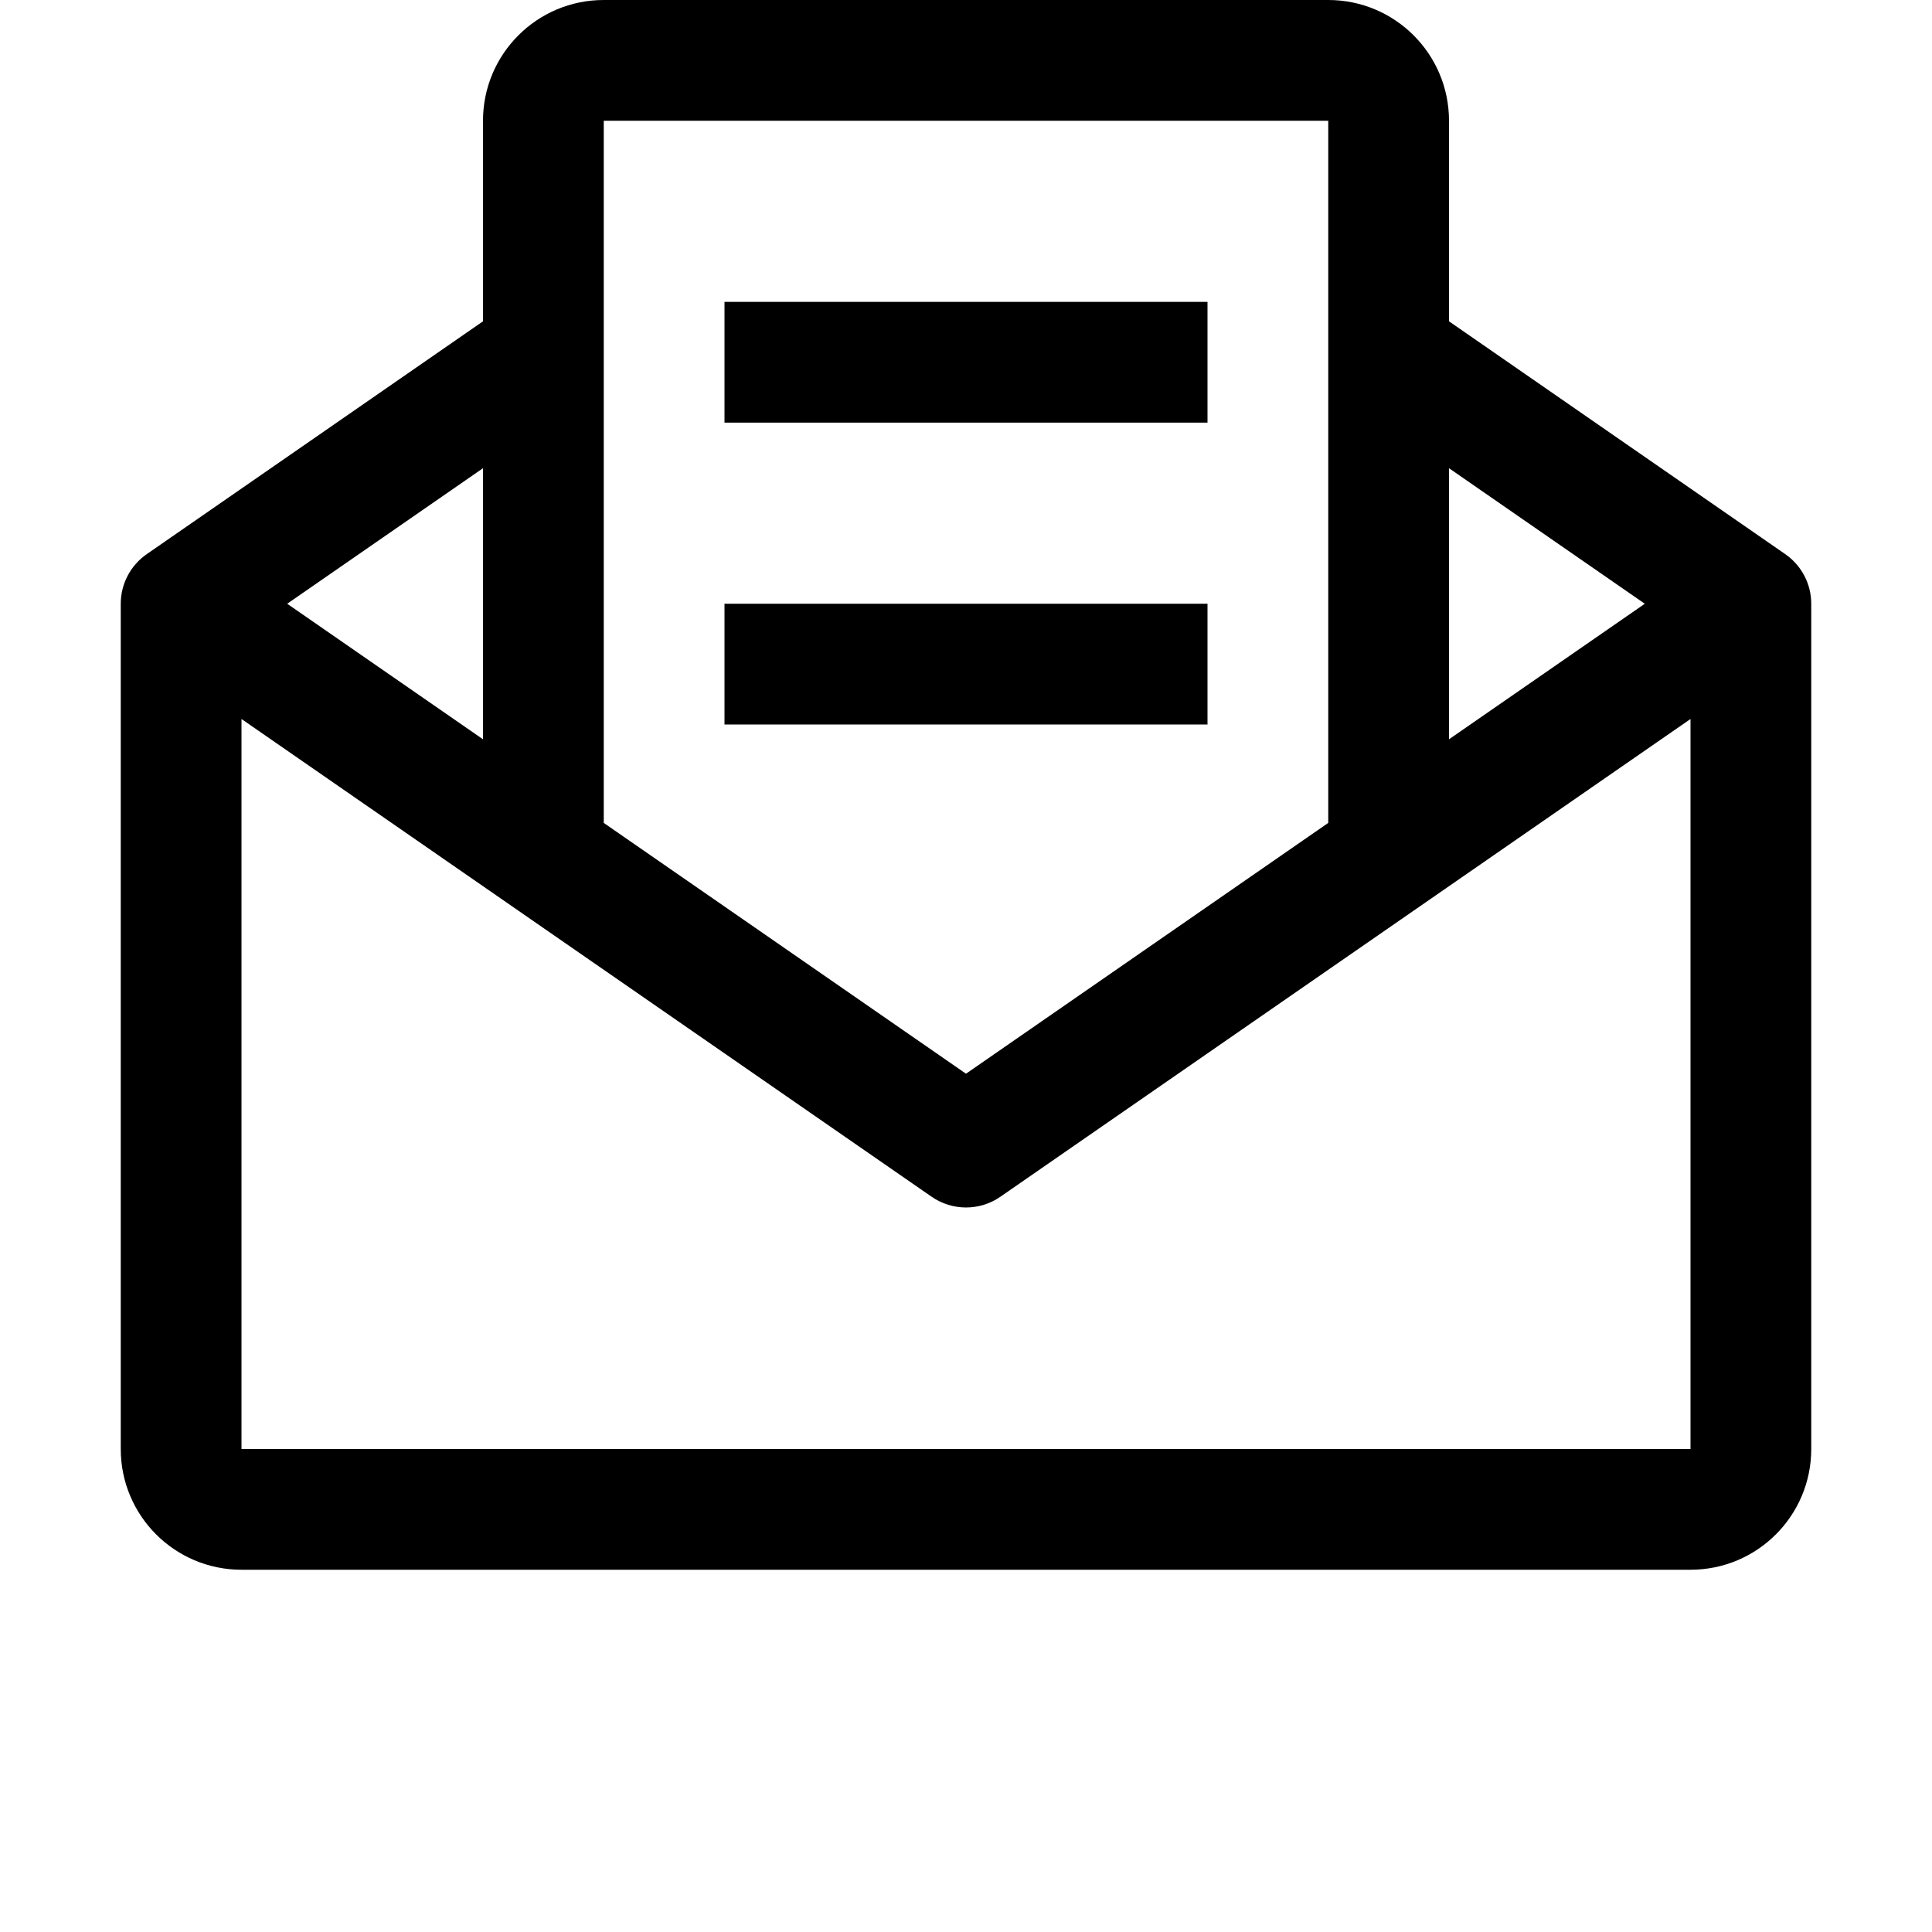
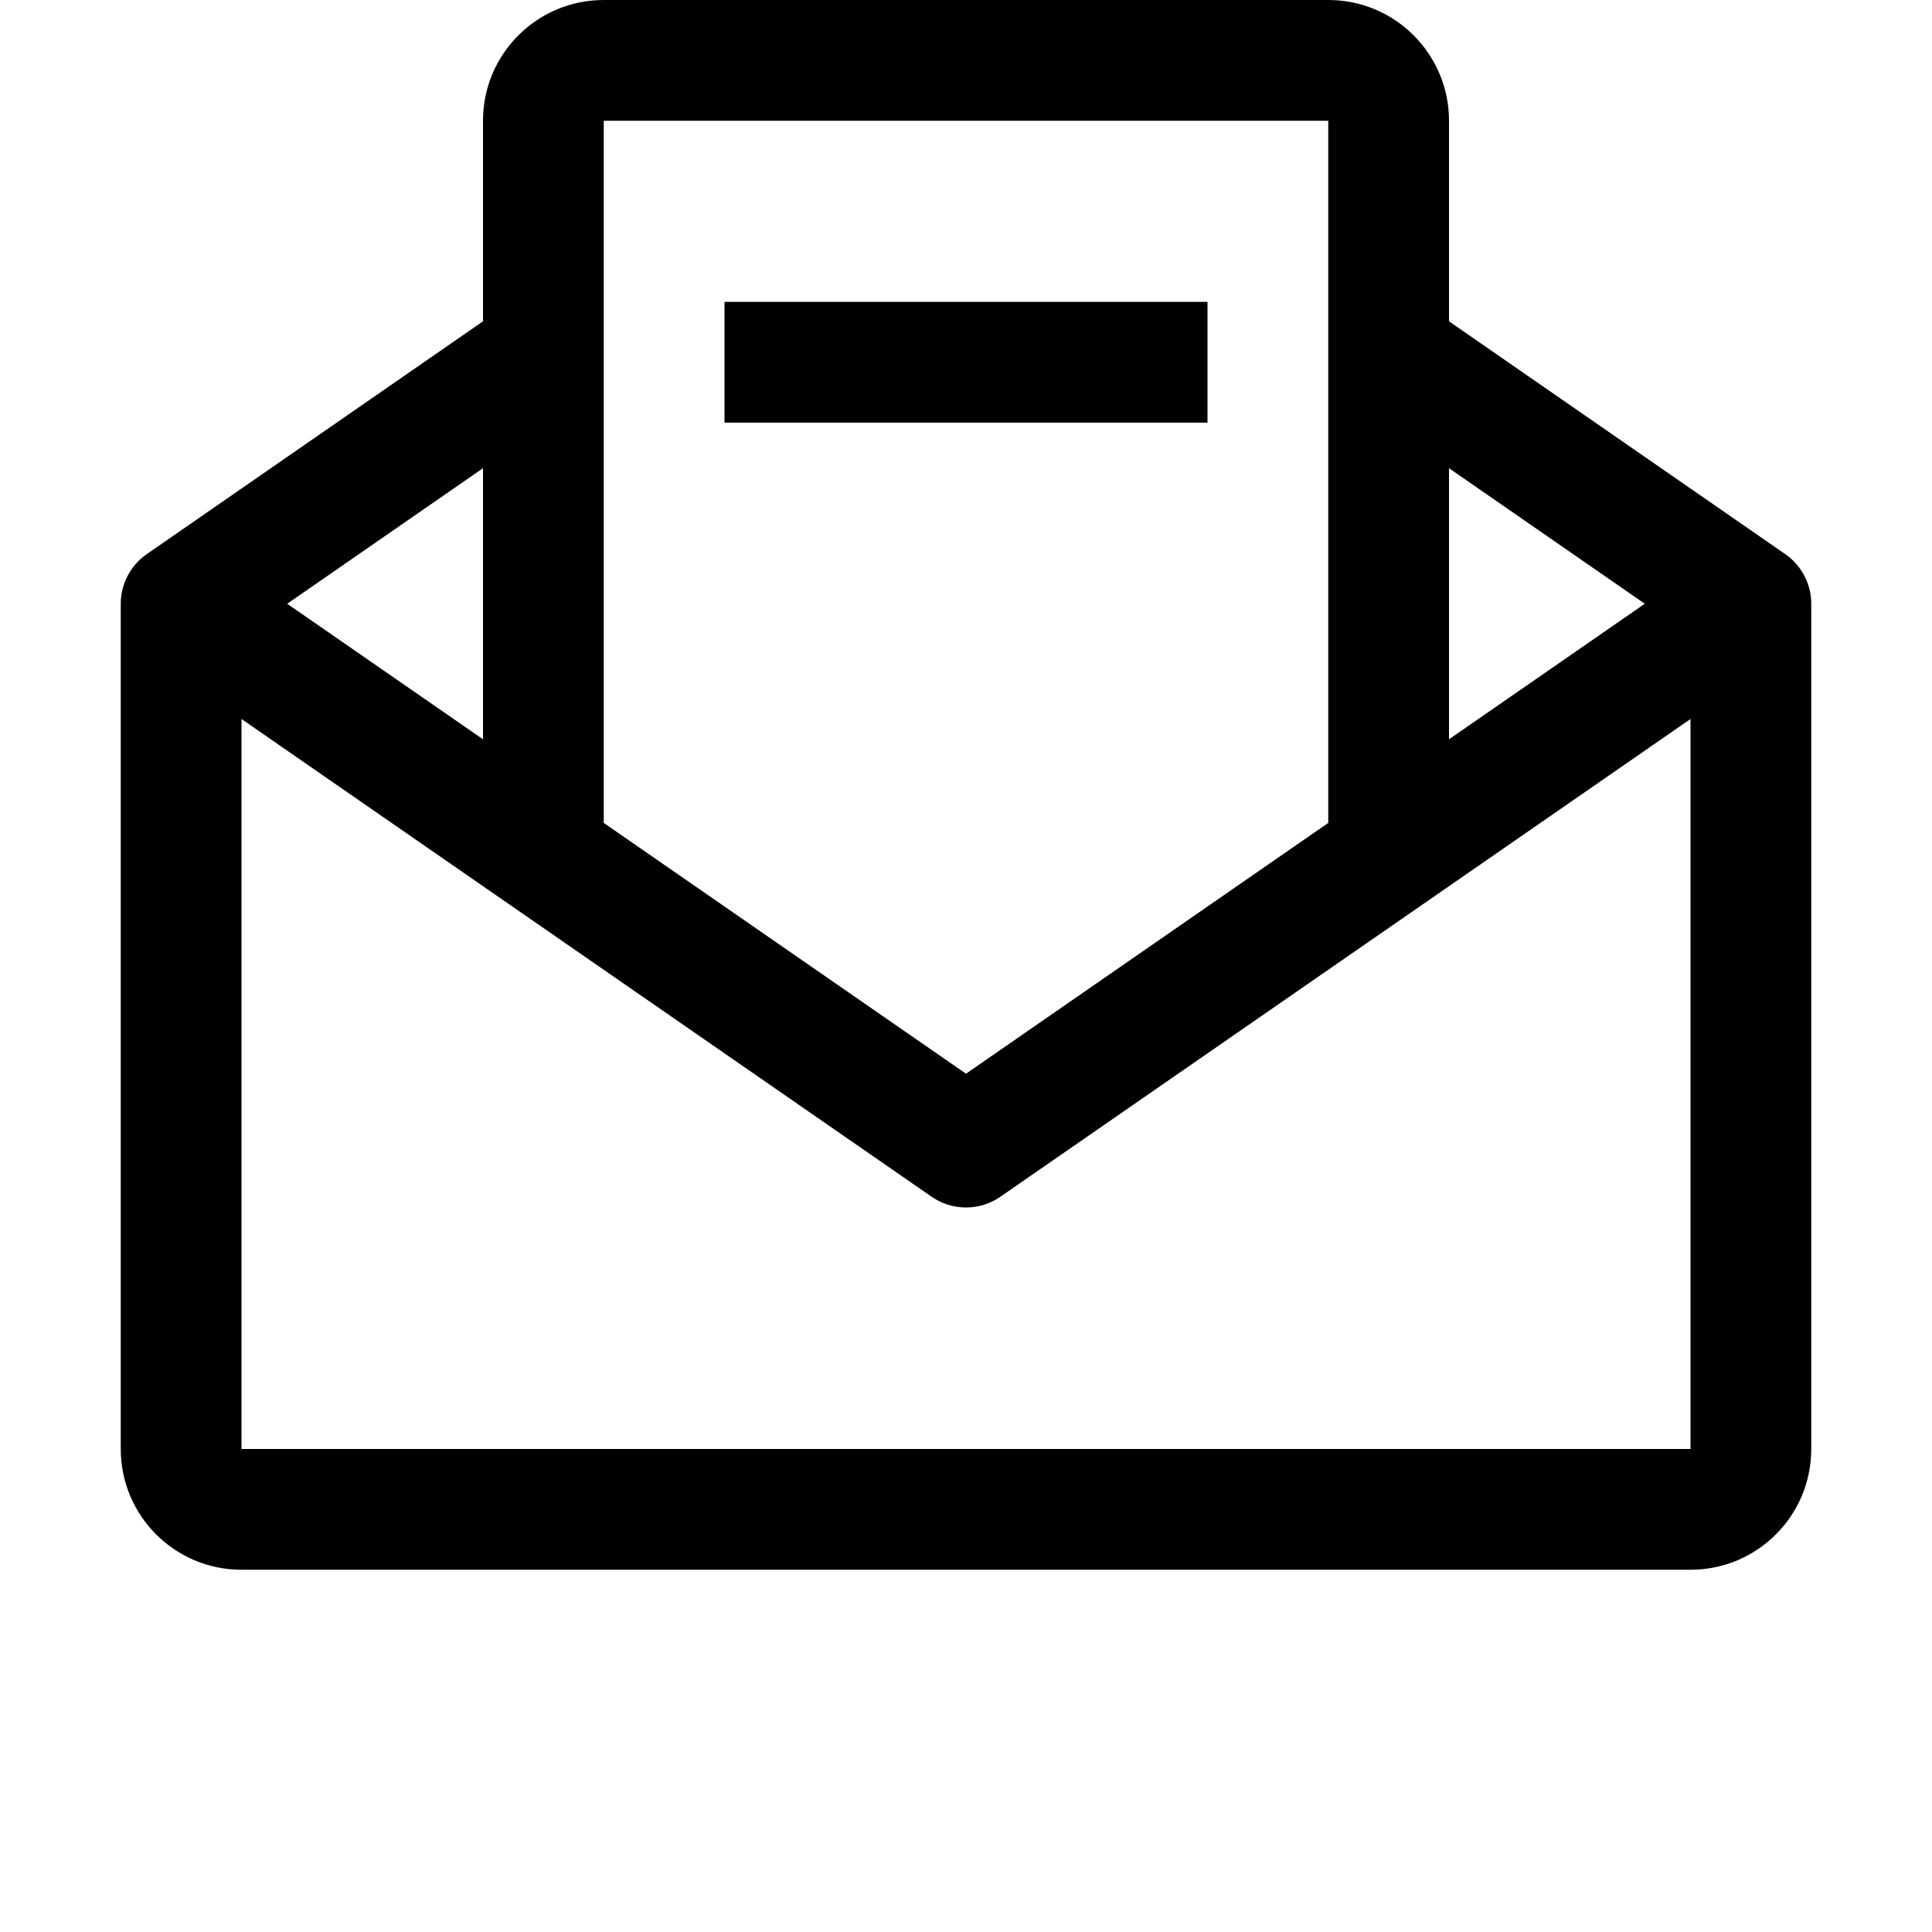
<svg xmlns="http://www.w3.org/2000/svg" width="32" height="32" viewBox="0 0 32 32" fill="none">
  <path d="M20 7H12V5H20V7Z" fill="black" />
-   <path d="M12 12H20V10H12V12Z" fill="black" />
  <path fill-rule="evenodd" clip-rule="evenodd" d="M10 0C8.895 0 8 0.895 8 2V5.322L2.431 9.178C2.161 9.365 2 9.672 2 10V24C2 25.105 2.895 26 4 26H28C29.105 26 30 25.105 30 24V10C30 9.672 29.839 9.365 29.569 9.178L24 5.322V2C24 0.895 23.105 0 22 0H10ZM24 7.755V12.245L27.243 10L24 7.755ZM22 13.63V2H10V13.63L16 17.784L22 13.63ZM8 12.245V7.755L4.757 10L8 12.245ZM4 24V11.909L15.431 19.822C15.773 20.059 16.227 20.059 16.569 19.822L28 11.909V24H4Z" fill="black" />
</svg>